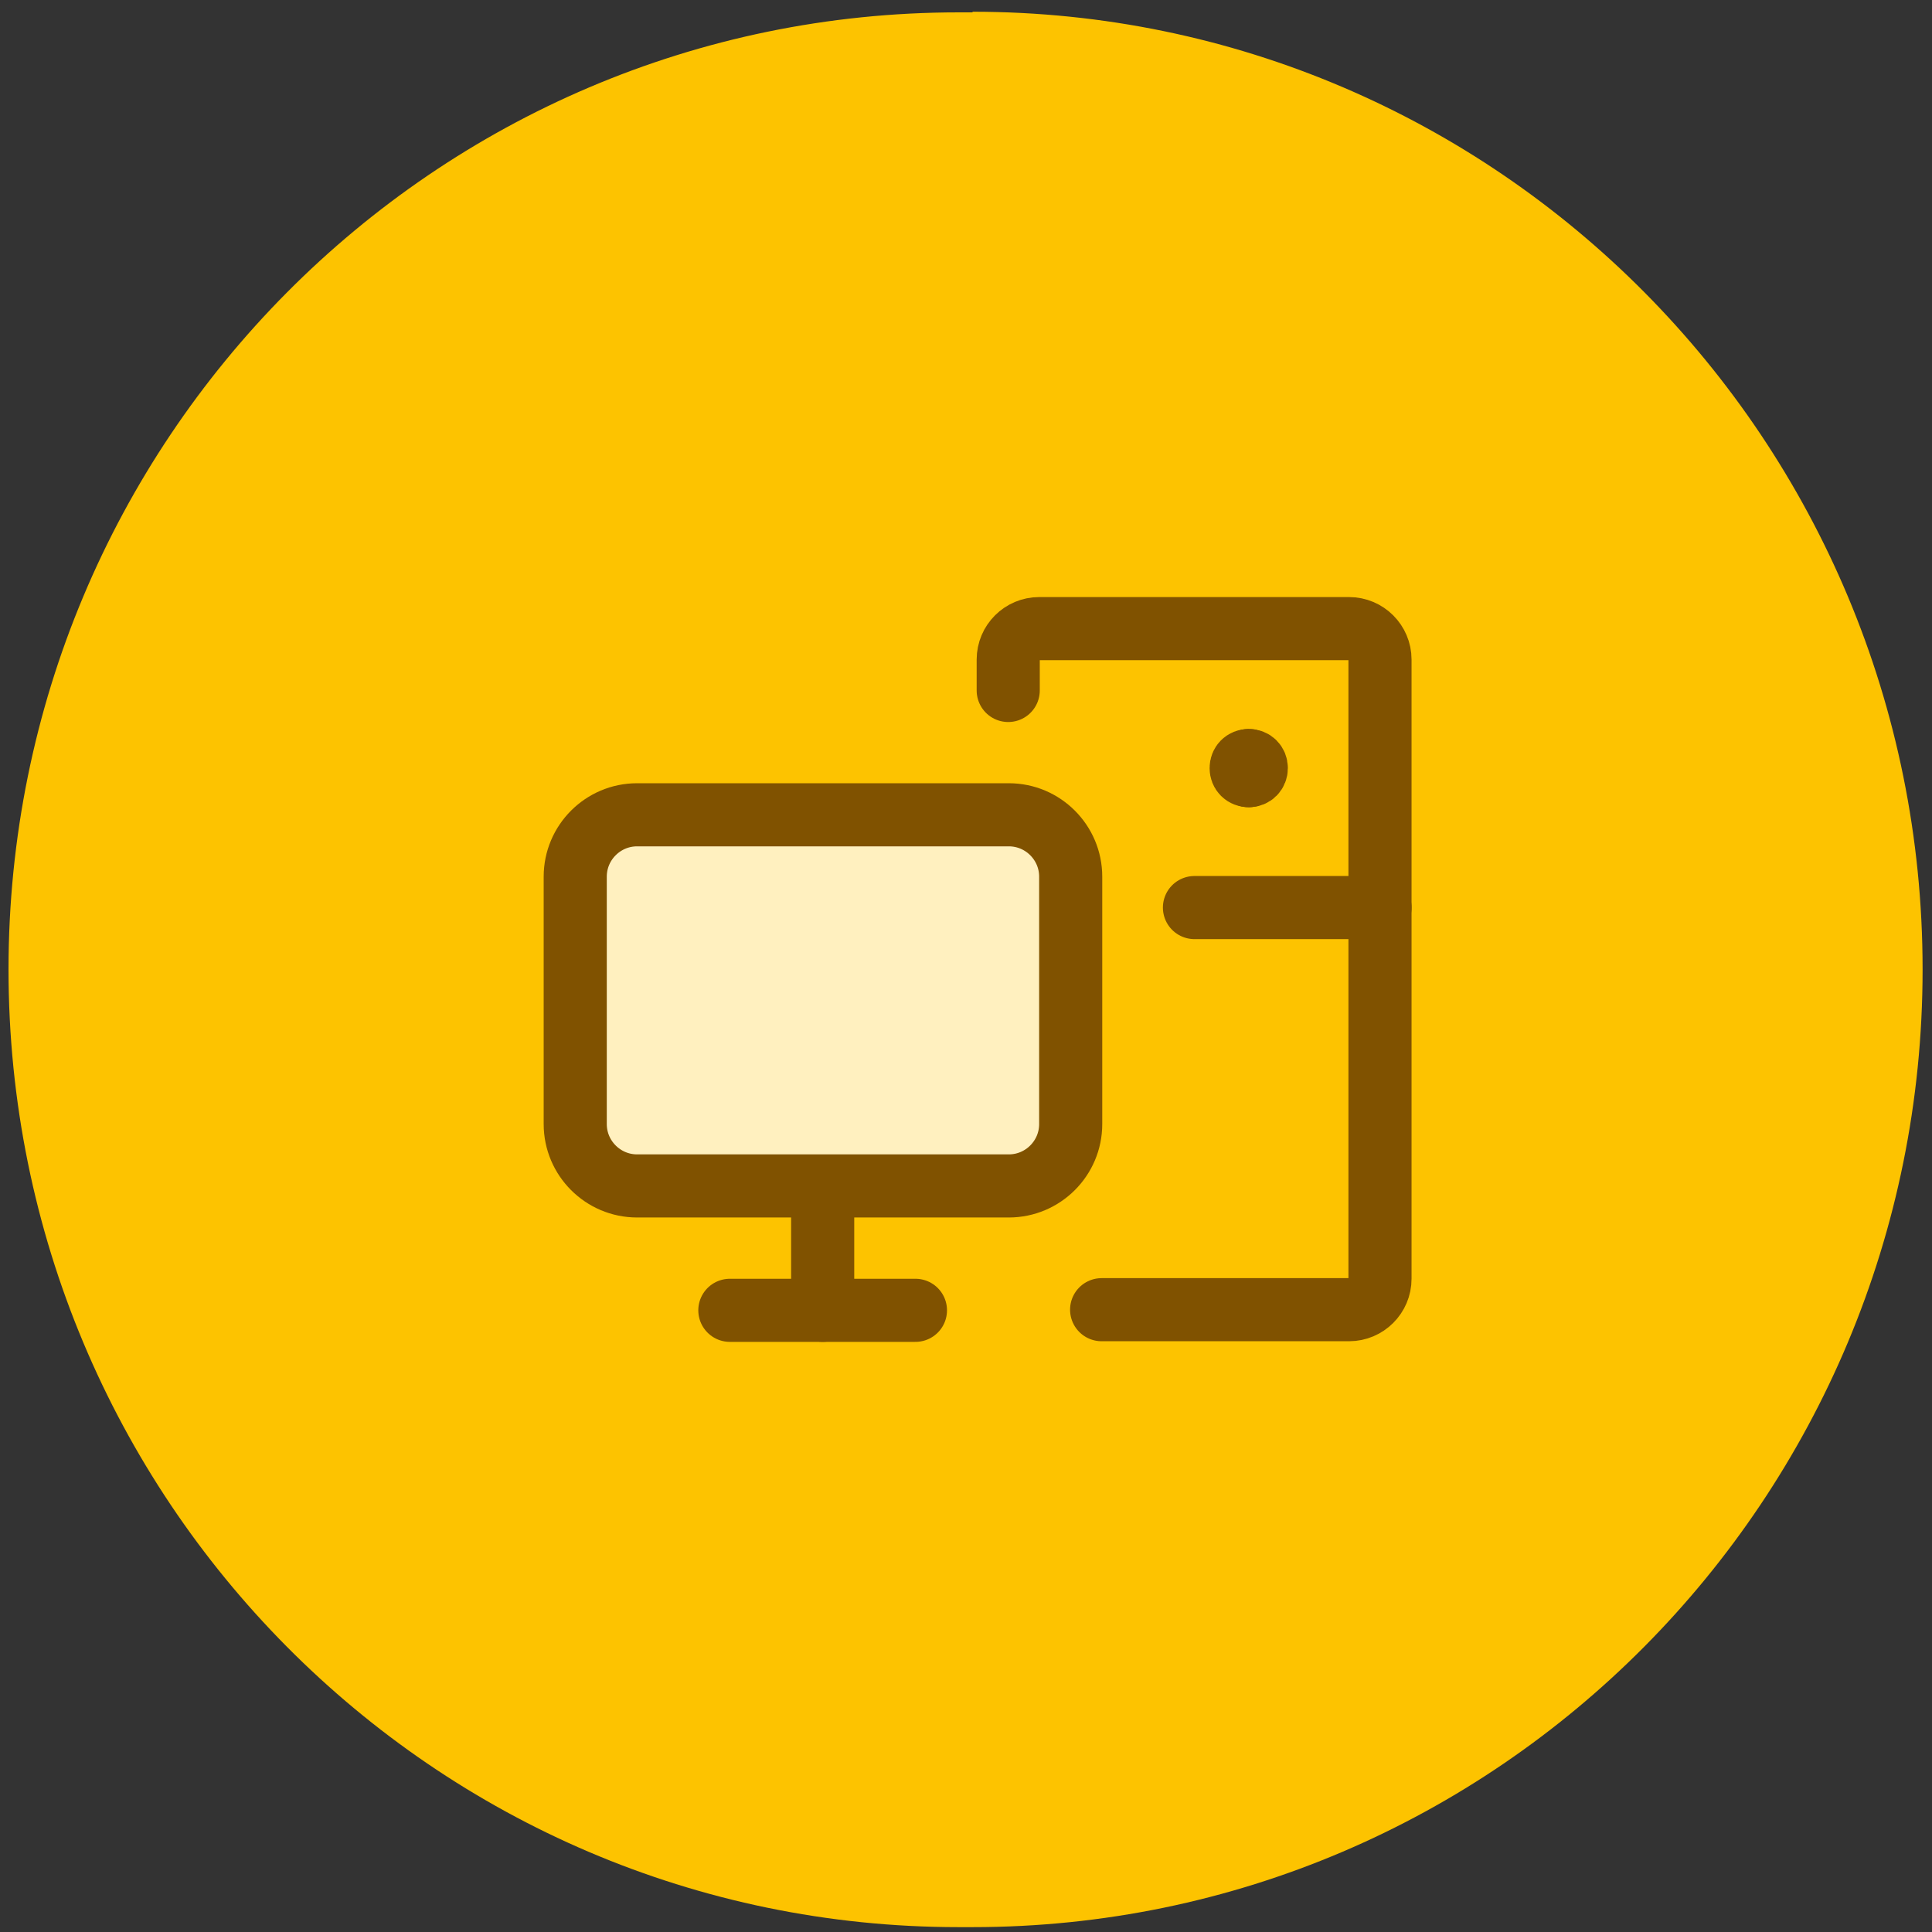
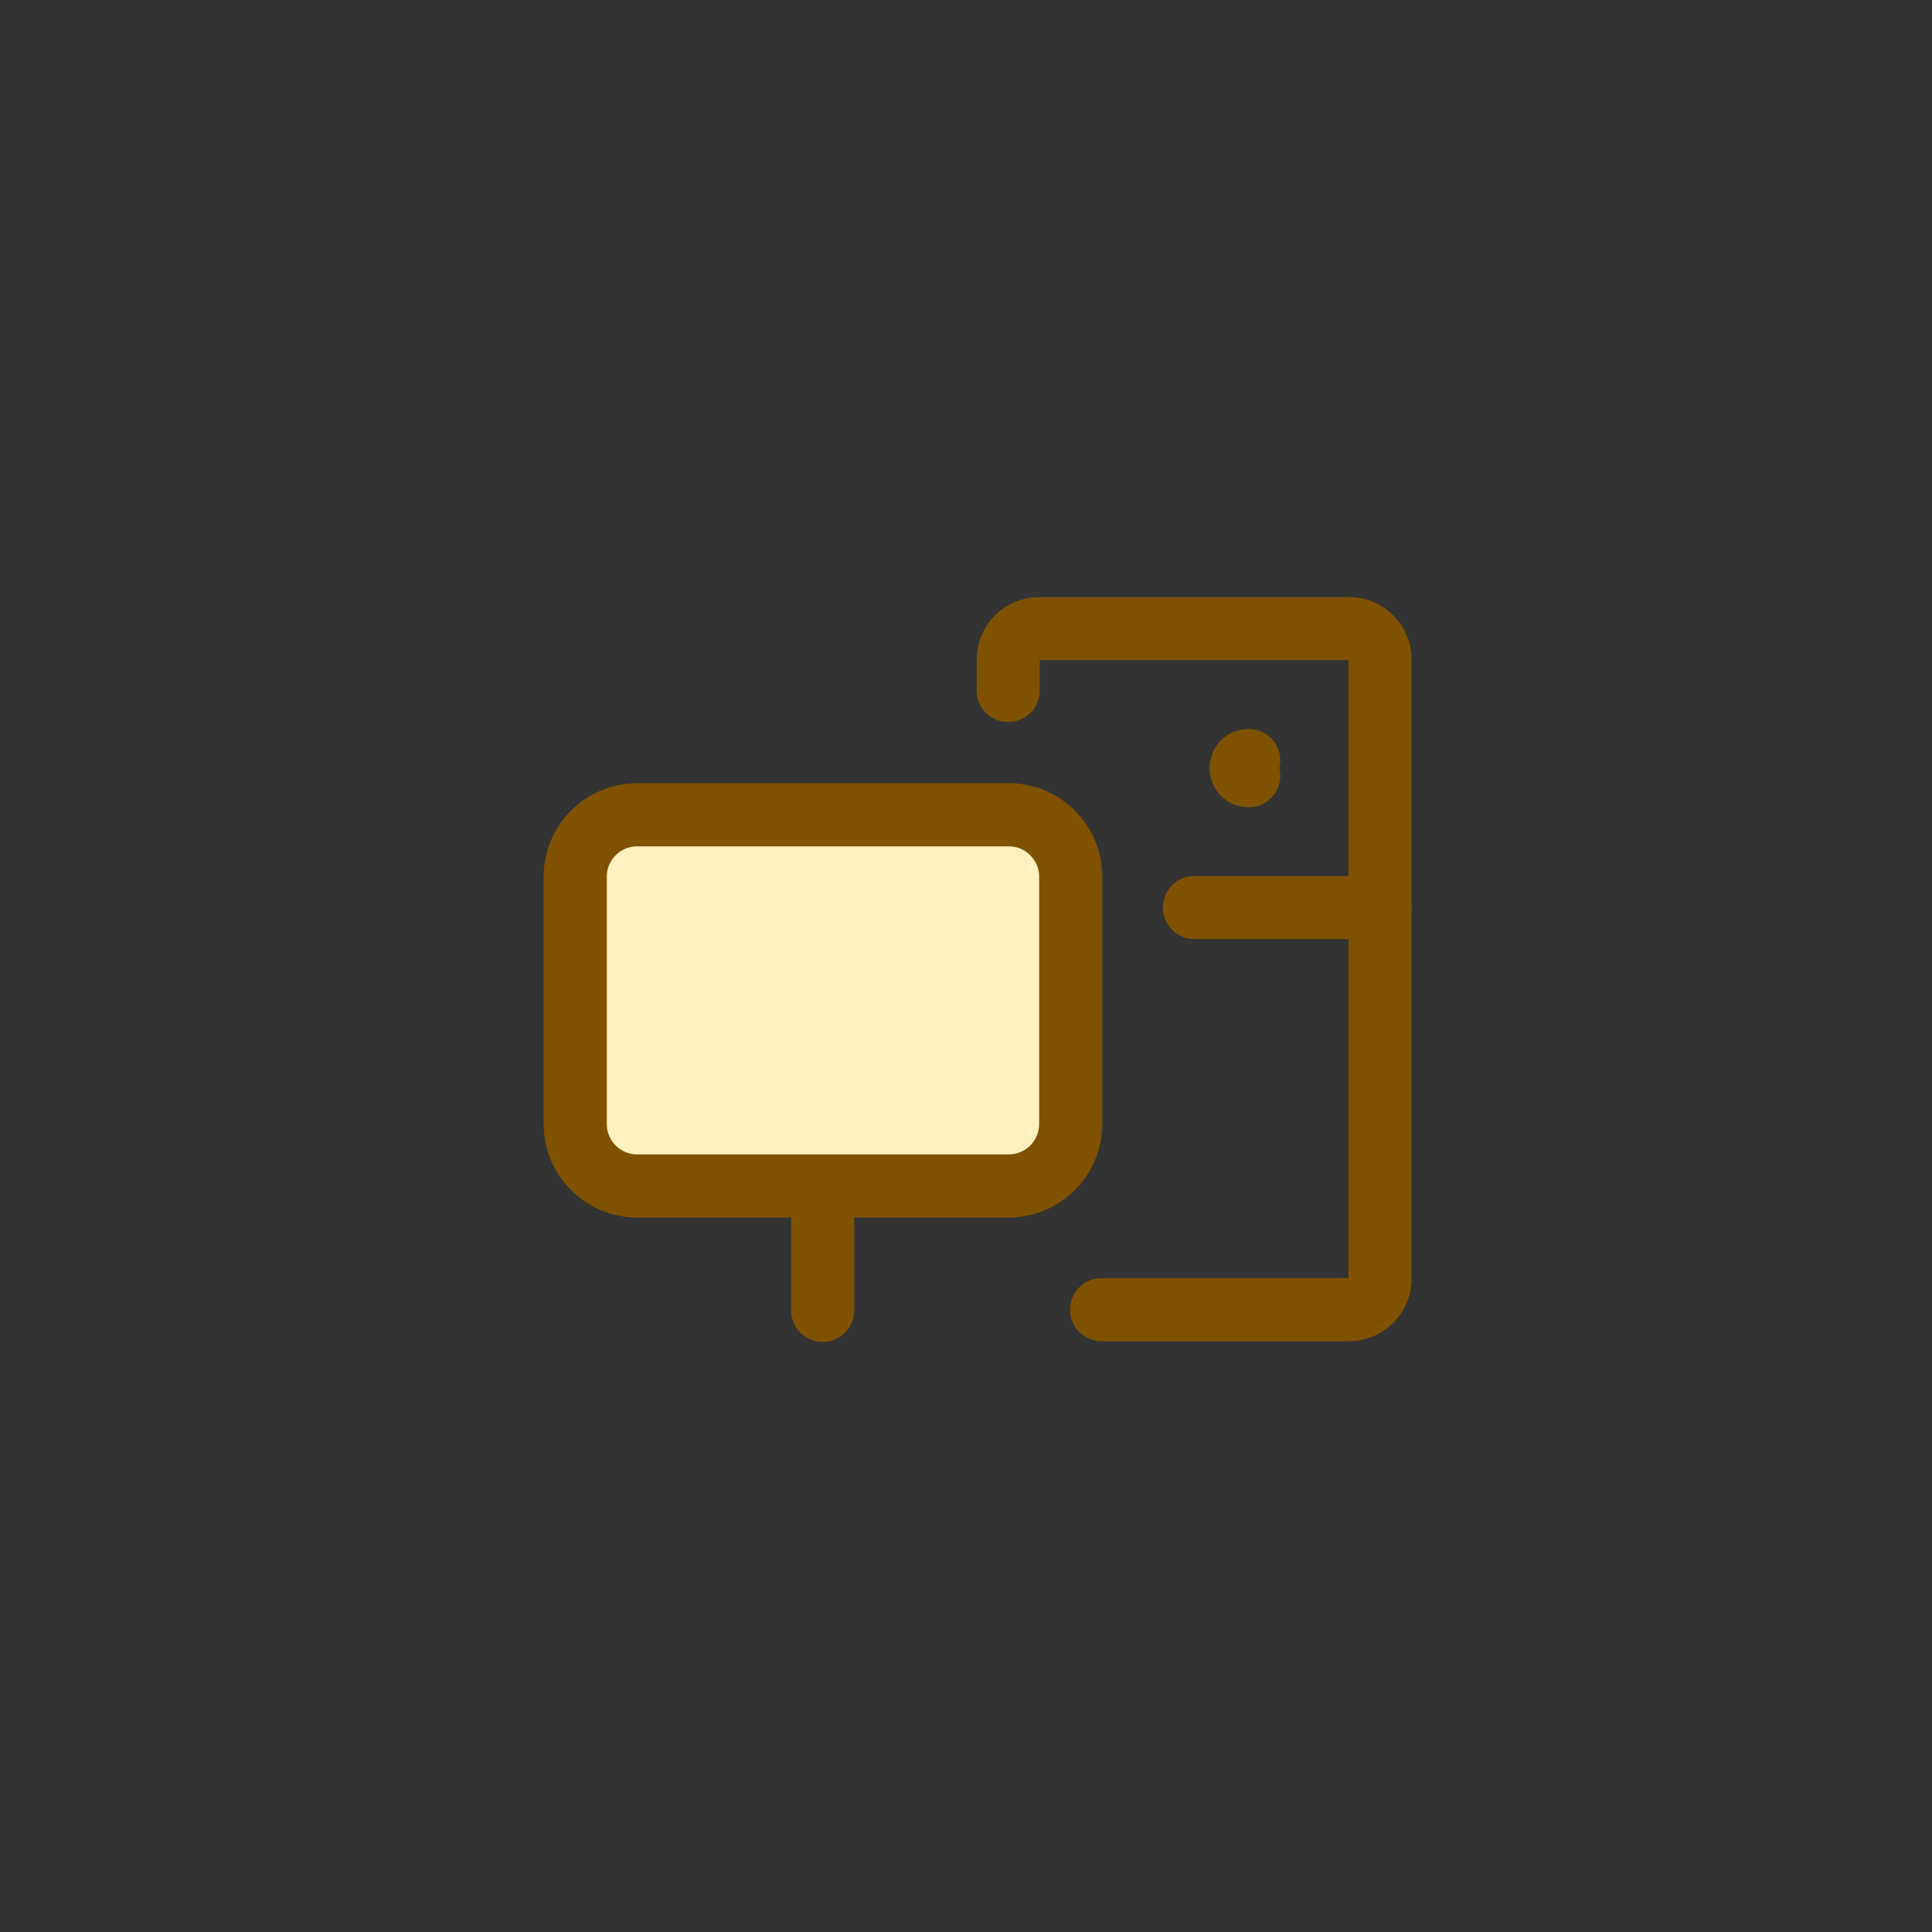
<svg xmlns="http://www.w3.org/2000/svg" id="Laag_1" data-name="Laag 1" width="108mm" height="108mm" viewBox="0 0 306.14 306.14">
  <rect x="0" y="0" width="306.14" height="306.14" fill="#333333" stroke="none" />
  <defs>
    <style>
      .cls-1 {
        fill: #fff0bf;
        stroke-miterlimit: 10;
        stroke-width: 1px;
      }

      .cls-1, .cls-2 {
        stroke: #805200;
      }

      .cls-2 {
        fill: none;
        stroke-linecap: round;
        stroke-linejoin: round;
        stroke-width: 10px;
      }

      .cls-3 {
        fill: #fdc300;
        stroke-width: 0px;
      }
    </style>
  </defs>
-   <path class="cls-3" d="M154.11,1.96h-2.2C68.78,1.96,1.35,69.79,1.35,153.62h0c0,83.83,67.42,151.75,150.55,151.75h2.2c83.13,0,150.55-67.92,150.55-151.75h0C304.66,69.79,237.24,1.86,154.11,1.86v.1Z" />
  <g id="computer-pc-desktop--screen-desktop-monitor-device-electronics-display-pc-computer-2">
    <path id="Vector_2425-2" data-name="Vector 2425-2" class="cls-1" d="M91.15,138.91v39.21c0,5.4,4.4,9.8,9.8,9.8h58.91c5.4,0,9.8-4.4,9.8-9.8v-39.21c0-5.4-4.4-9.8-9.8-9.8h-58.91c-5.4,0-9.8,4.4-9.8,9.8Z" />
    <path id="Vector_2419-2" data-name="Vector 2419-2" class="cls-2" d="M91.15,138.91v39.21c0,5.4,4.4,9.8,9.8,9.8h58.91c5.4,0,9.8-4.4,9.8-9.8v-39.21c0-5.4-4.4-9.8-9.8-9.8h-58.91c-5.4,0-9.8,4.4-9.8,9.8Z" />
-     <path id="Vector_2420-2" data-name="Vector 2420-2" class="cls-2" d="M115.65,207.63h29.41" />
    <path id="Vector_2421-2" data-name="Vector 2421-2" class="cls-2" d="M130.36,207.63v-19.6" />
    <path id="Vector_2422-2" data-name="Vector 2422-2" class="cls-2" d="M159.76,109.41v-4.9c0-2.7,2.2-4.9,4.9-4.9h49.11c2.7,0,4.9,2.2,4.9,4.9v98.12c0,2.7-2.2,4.9-4.9,4.9h-39.21" />
    <path id="Vector_2423-2" data-name="Vector 2423-2" class="cls-2" d="M189.27,143.81h29.41" />
    <g id="Group_100-2" data-name="Group 100-2">
      <path id="Ellipse_81-2" data-name="Ellipse 81-2" class="cls-2" d="M197.87,122.91c-.7,0-1.2-.5-1.2-1.2s.5-1.2,1.2-1.2" />
-       <path id="Ellipse_82-2" data-name="Ellipse 82-2" class="cls-2" d="M197.87,122.91c.7,0,1.2-.5,1.2-1.2s-.5-1.2-1.2-1.2" />
    </g>
  </g>
</svg>